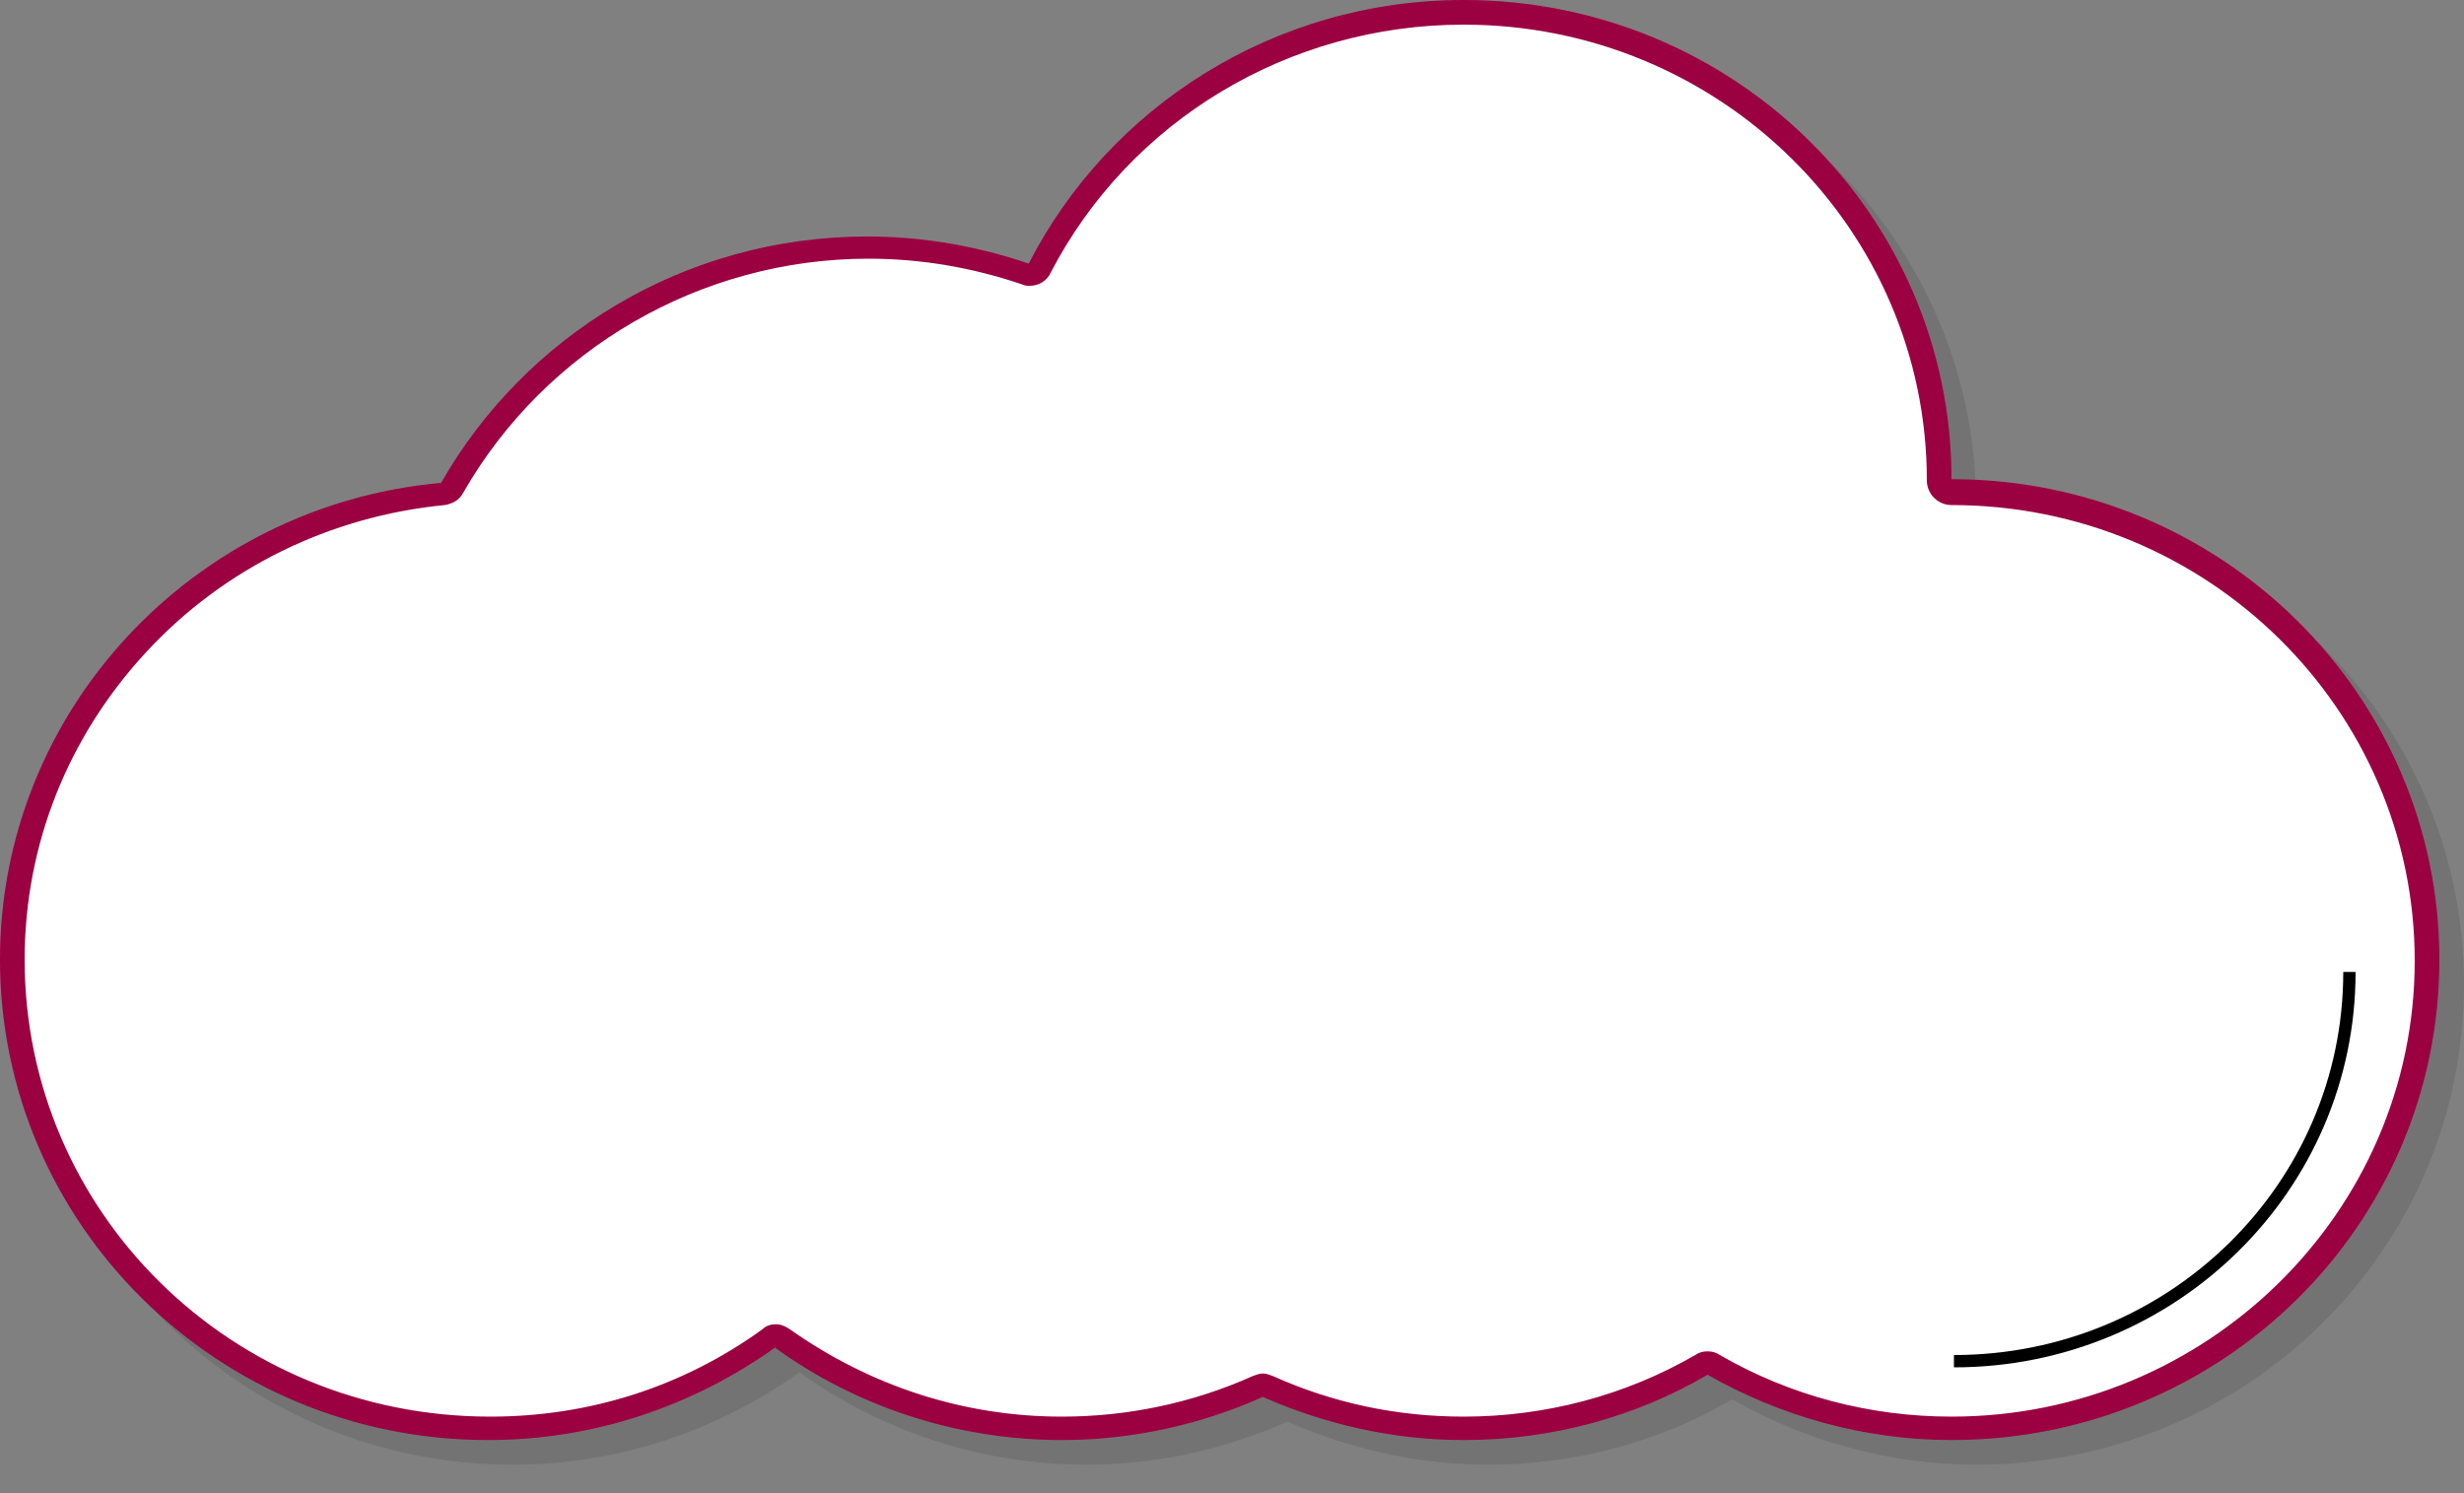
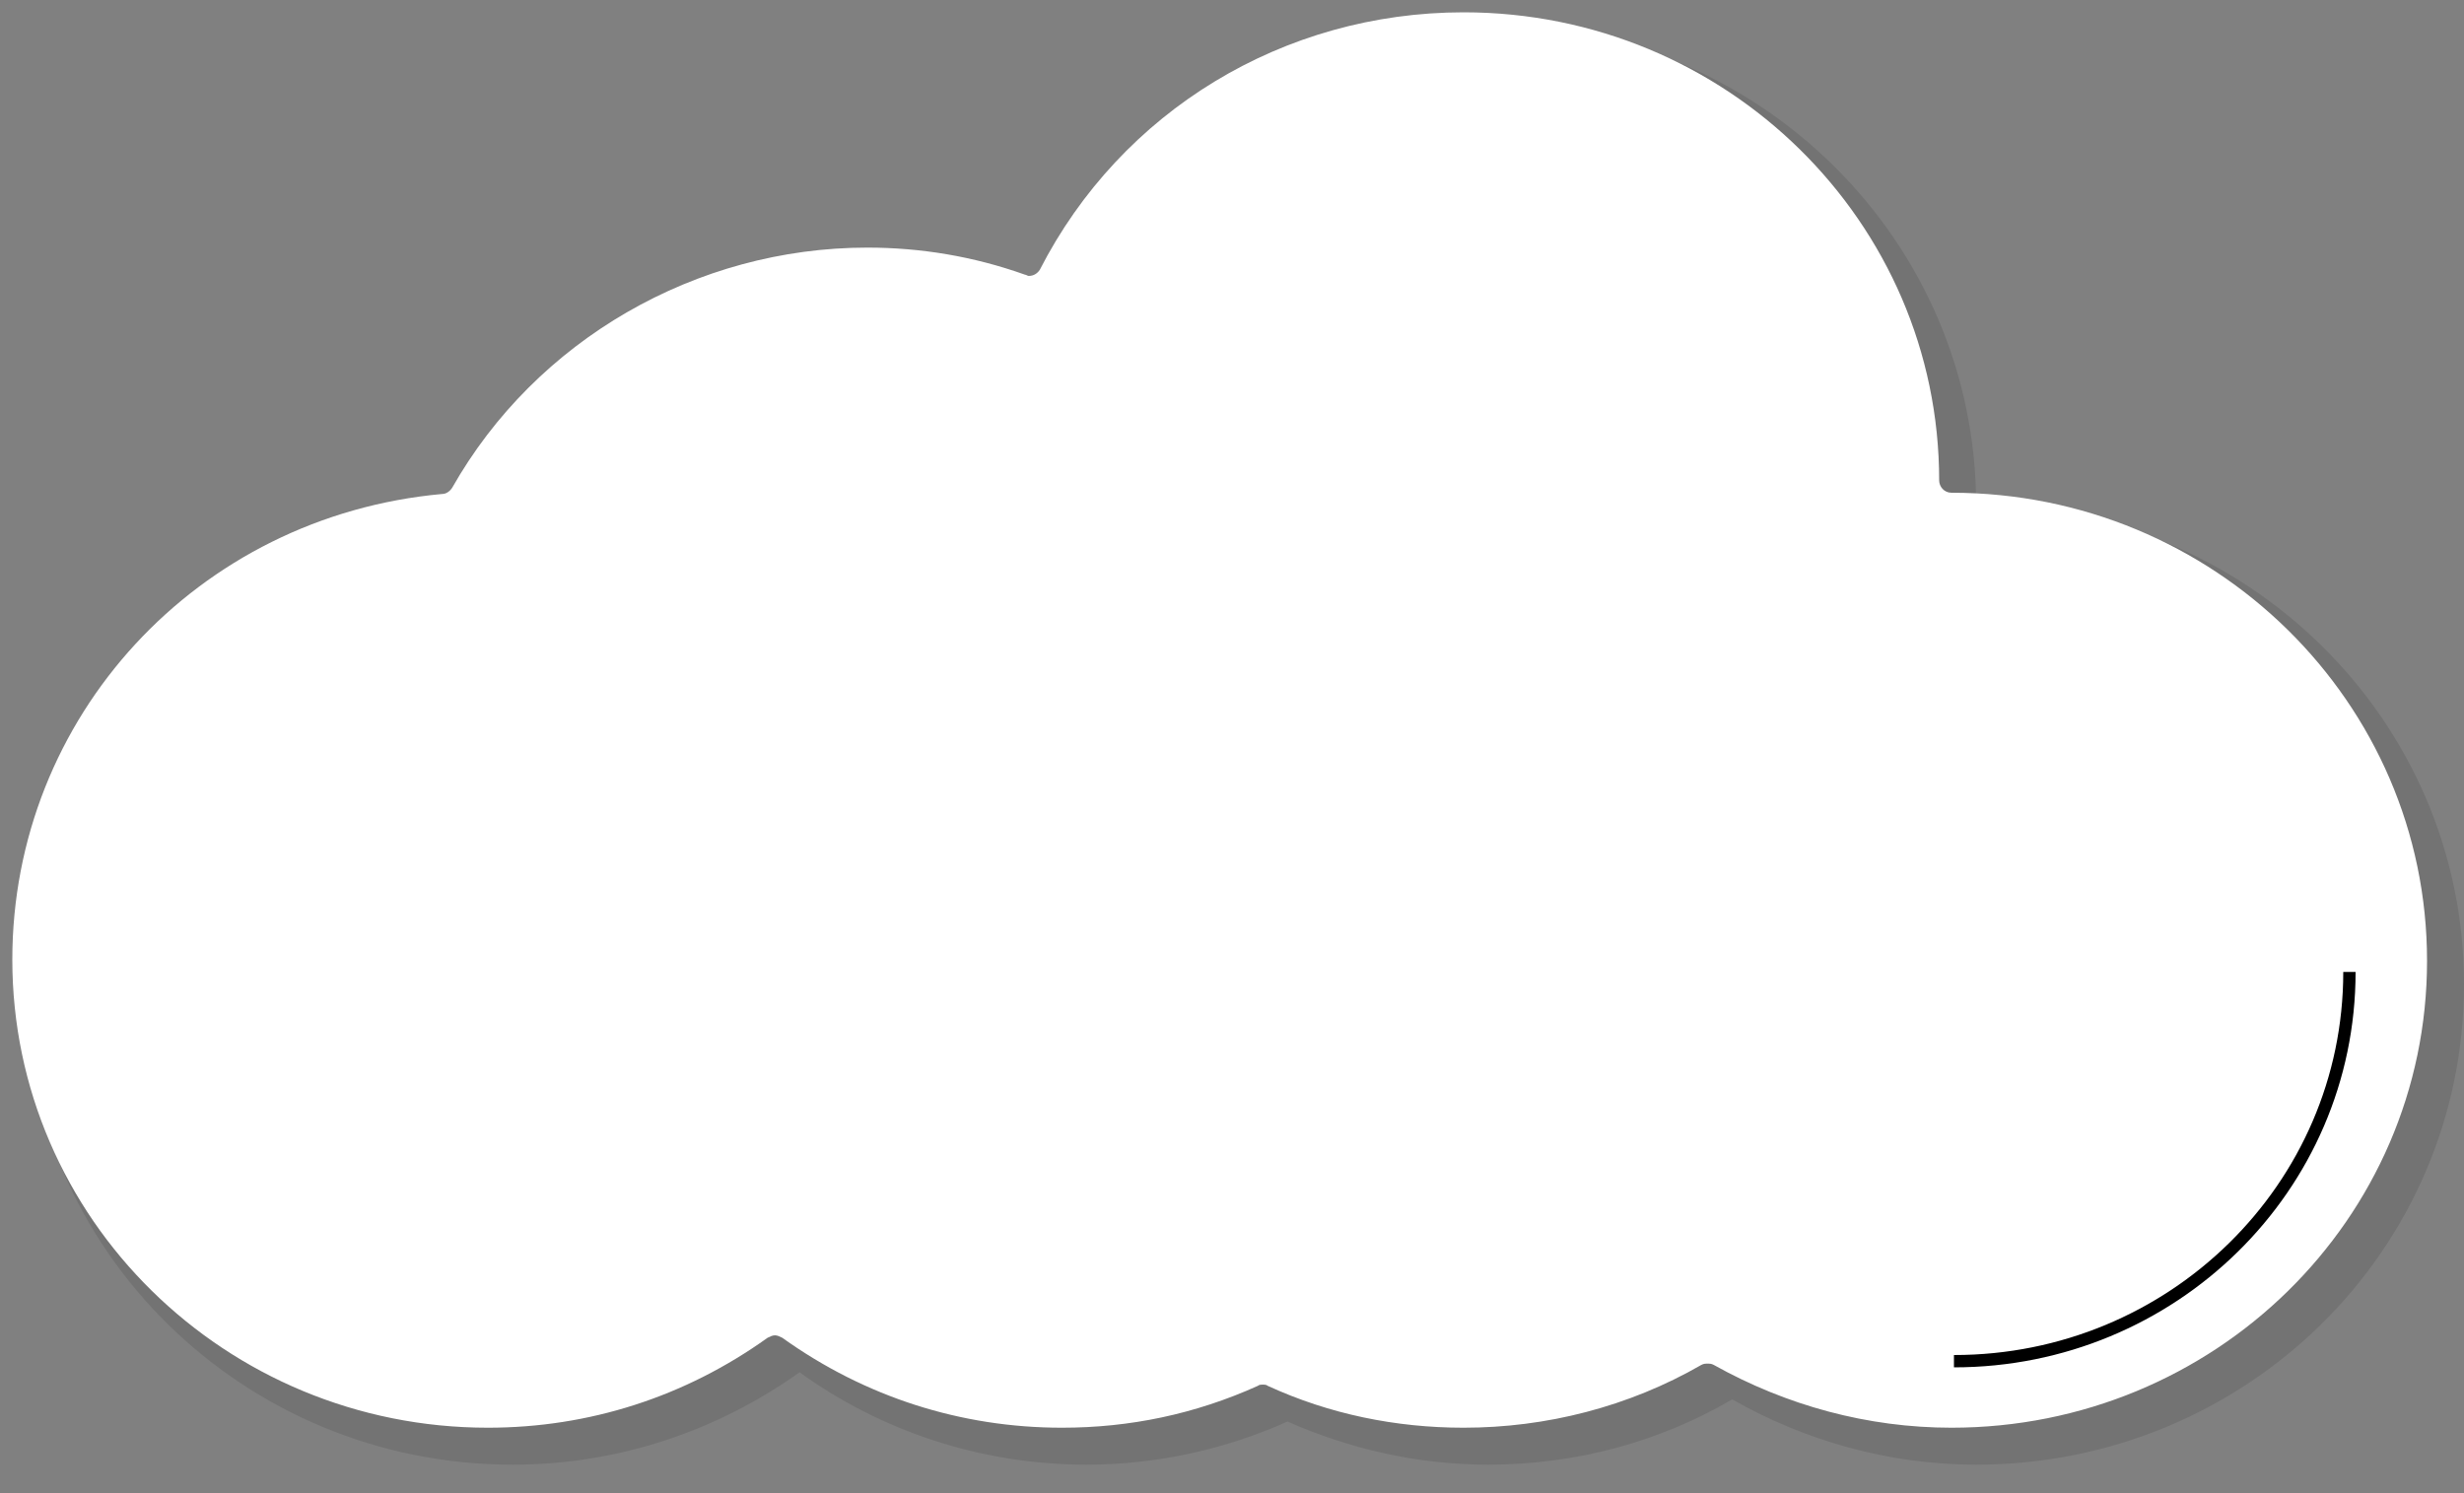
<svg xmlns="http://www.w3.org/2000/svg" version="1.1" id="レイヤー_1" x="0px" y="0px" viewBox="0 0 200 121.2" style="enable-background:new 0 0 200 121.2;" xml:space="preserve">
  <rect x="0" y="0" width="200" height="121.2" fill="#808080" stroke="none" />
  <style type="text/css">
	.st0{opacity:0.1;}
	.st1{fill:#FFFFFF;}
	.st2{fill:#9B0040;}
	.st3{fill:none;stroke:#000000;stroke-miterlimit:10;}
</style>
  <g class="st0">
    <path d="M160.4,41c0-21.5-17.7-39-39.6-39C105.4,2,92,10.7,85.5,23.4c-4.1-1.4-8.5-2.2-13.1-2.2c-14.9,0-27.8,8.1-34.6,20   C17.7,43,2,59.7,2,79.9c0,21.5,17.7,39,39.6,39c8.7,0,16.7-2.8,23.3-7.5c6.5,4.7,14.6,7.5,23.3,7.5c5.8,0,11.4-1.3,16.3-3.5   c5,2.2,10.5,3.5,16.3,3.5c7.2,0,14-1.9,19.8-5.3c5.8,3.3,12.6,5.3,19.8,5.3c21.9,0,39.6-17.4,39.6-39C200,58.4,182.3,41,160.4,41z" />
  </g>
  <g>
    <path class="st1" d="M158.4,115.9c-6.8,0-13.4-1.8-19.3-5.1c-0.2-0.1-0.3-0.1-0.5-0.1s-0.3,0-0.5,0.1c-5.9,3.4-12.6,5.1-19.3,5.1   c-5.5,0-10.9-1.1-15.9-3.4c-0.1-0.1-0.3-0.1-0.4-0.1s-0.3,0-0.4,0.1c-5.1,2.3-10.4,3.4-15.9,3.4c-8.2,0-16-2.5-22.7-7.3   c-0.2-0.1-0.4-0.2-0.6-0.2s-0.4,0.1-0.6,0.2c-6.7,4.8-14.5,7.3-22.7,7.3c-21.3,0-38.6-17-38.6-38c0-19.7,15-36,34.9-37.8   c0.3,0,0.6-0.2,0.8-0.5c6.8-12,19.8-19.5,33.7-19.5c4.3,0,8.6,0.7,12.8,2.2c0.1,0,0.2,0.1,0.3,0.1c0.4,0,0.7-0.2,0.9-0.5   C91,9,104.2,1,118.8,1c21.3,0,38.6,17,38.6,38c0,0.5,0.4,1,1,1c21.3,0,38.6,17,38.6,38S179.7,115.9,158.4,115.9z" />
-     <path class="st2" d="M118.8,2c20.8,0,37.6,16.6,37.6,37c0,1.1,0.9,2,2,2c20.8,0,37.6,16.6,37.6,37s-16.9,37-37.6,37   c-6.6,0-13.1-1.7-18.8-5c-0.3-0.2-0.6-0.3-1-0.3s-0.7,0.1-1,0.3c-5.7,3.3-12.2,5-18.8,5c-5.4,0-10.6-1.1-15.5-3.3   c-0.3-0.1-0.5-0.2-0.8-0.2s-0.5,0.1-0.8,0.2c-4.9,2.2-10.2,3.3-15.5,3.3c-8,0-15.6-2.5-22.1-7.1c-0.3-0.2-0.7-0.4-1.1-0.4   c-0.4,0-0.8,0.1-1.1,0.4c-6.5,4.7-14.1,7.1-22.1,7.1C18.8,115,2,98.4,2,77.9c0-9.3,3.5-18.1,9.9-25c6.3-6.8,14.9-11,24.2-11.9   c0.6-0.1,1.2-0.4,1.5-1c6.7-11.7,19.3-19,32.9-19c4.2,0,8.4,0.7,12.5,2.1c0.2,0.1,0.4,0.1,0.6,0.1c0.7,0,1.4-0.4,1.7-1.1   C91.7,9.8,104.6,2,118.8,2 M118.8,0C103.4,0,90,8.7,83.5,21.4c-4.1-1.4-8.5-2.2-13.1-2.2c-14.9,0-27.8,8.1-34.6,20   C15.7,41,0,57.7,0,77.9c0,21.5,17.7,39,39.6,39c8.7,0,16.7-2.8,23.3-7.5c6.5,4.7,14.6,7.5,23.3,7.5c5.8,0,11.4-1.3,16.3-3.5   c5,2.2,10.5,3.5,16.3,3.5c7.2,0,14-1.9,19.8-5.3c5.8,3.3,12.6,5.3,19.8,5.3c21.9,0,39.6-17.4,39.6-39c0-21.5-17.7-39-39.6-39   C158.4,17.4,140.7,0,118.8,0L118.8,0z" />
  </g>
  <path class="st3" d="M158.6,110.5c17.7,0,32.1-14.1,32.1-31.6" />
</svg>